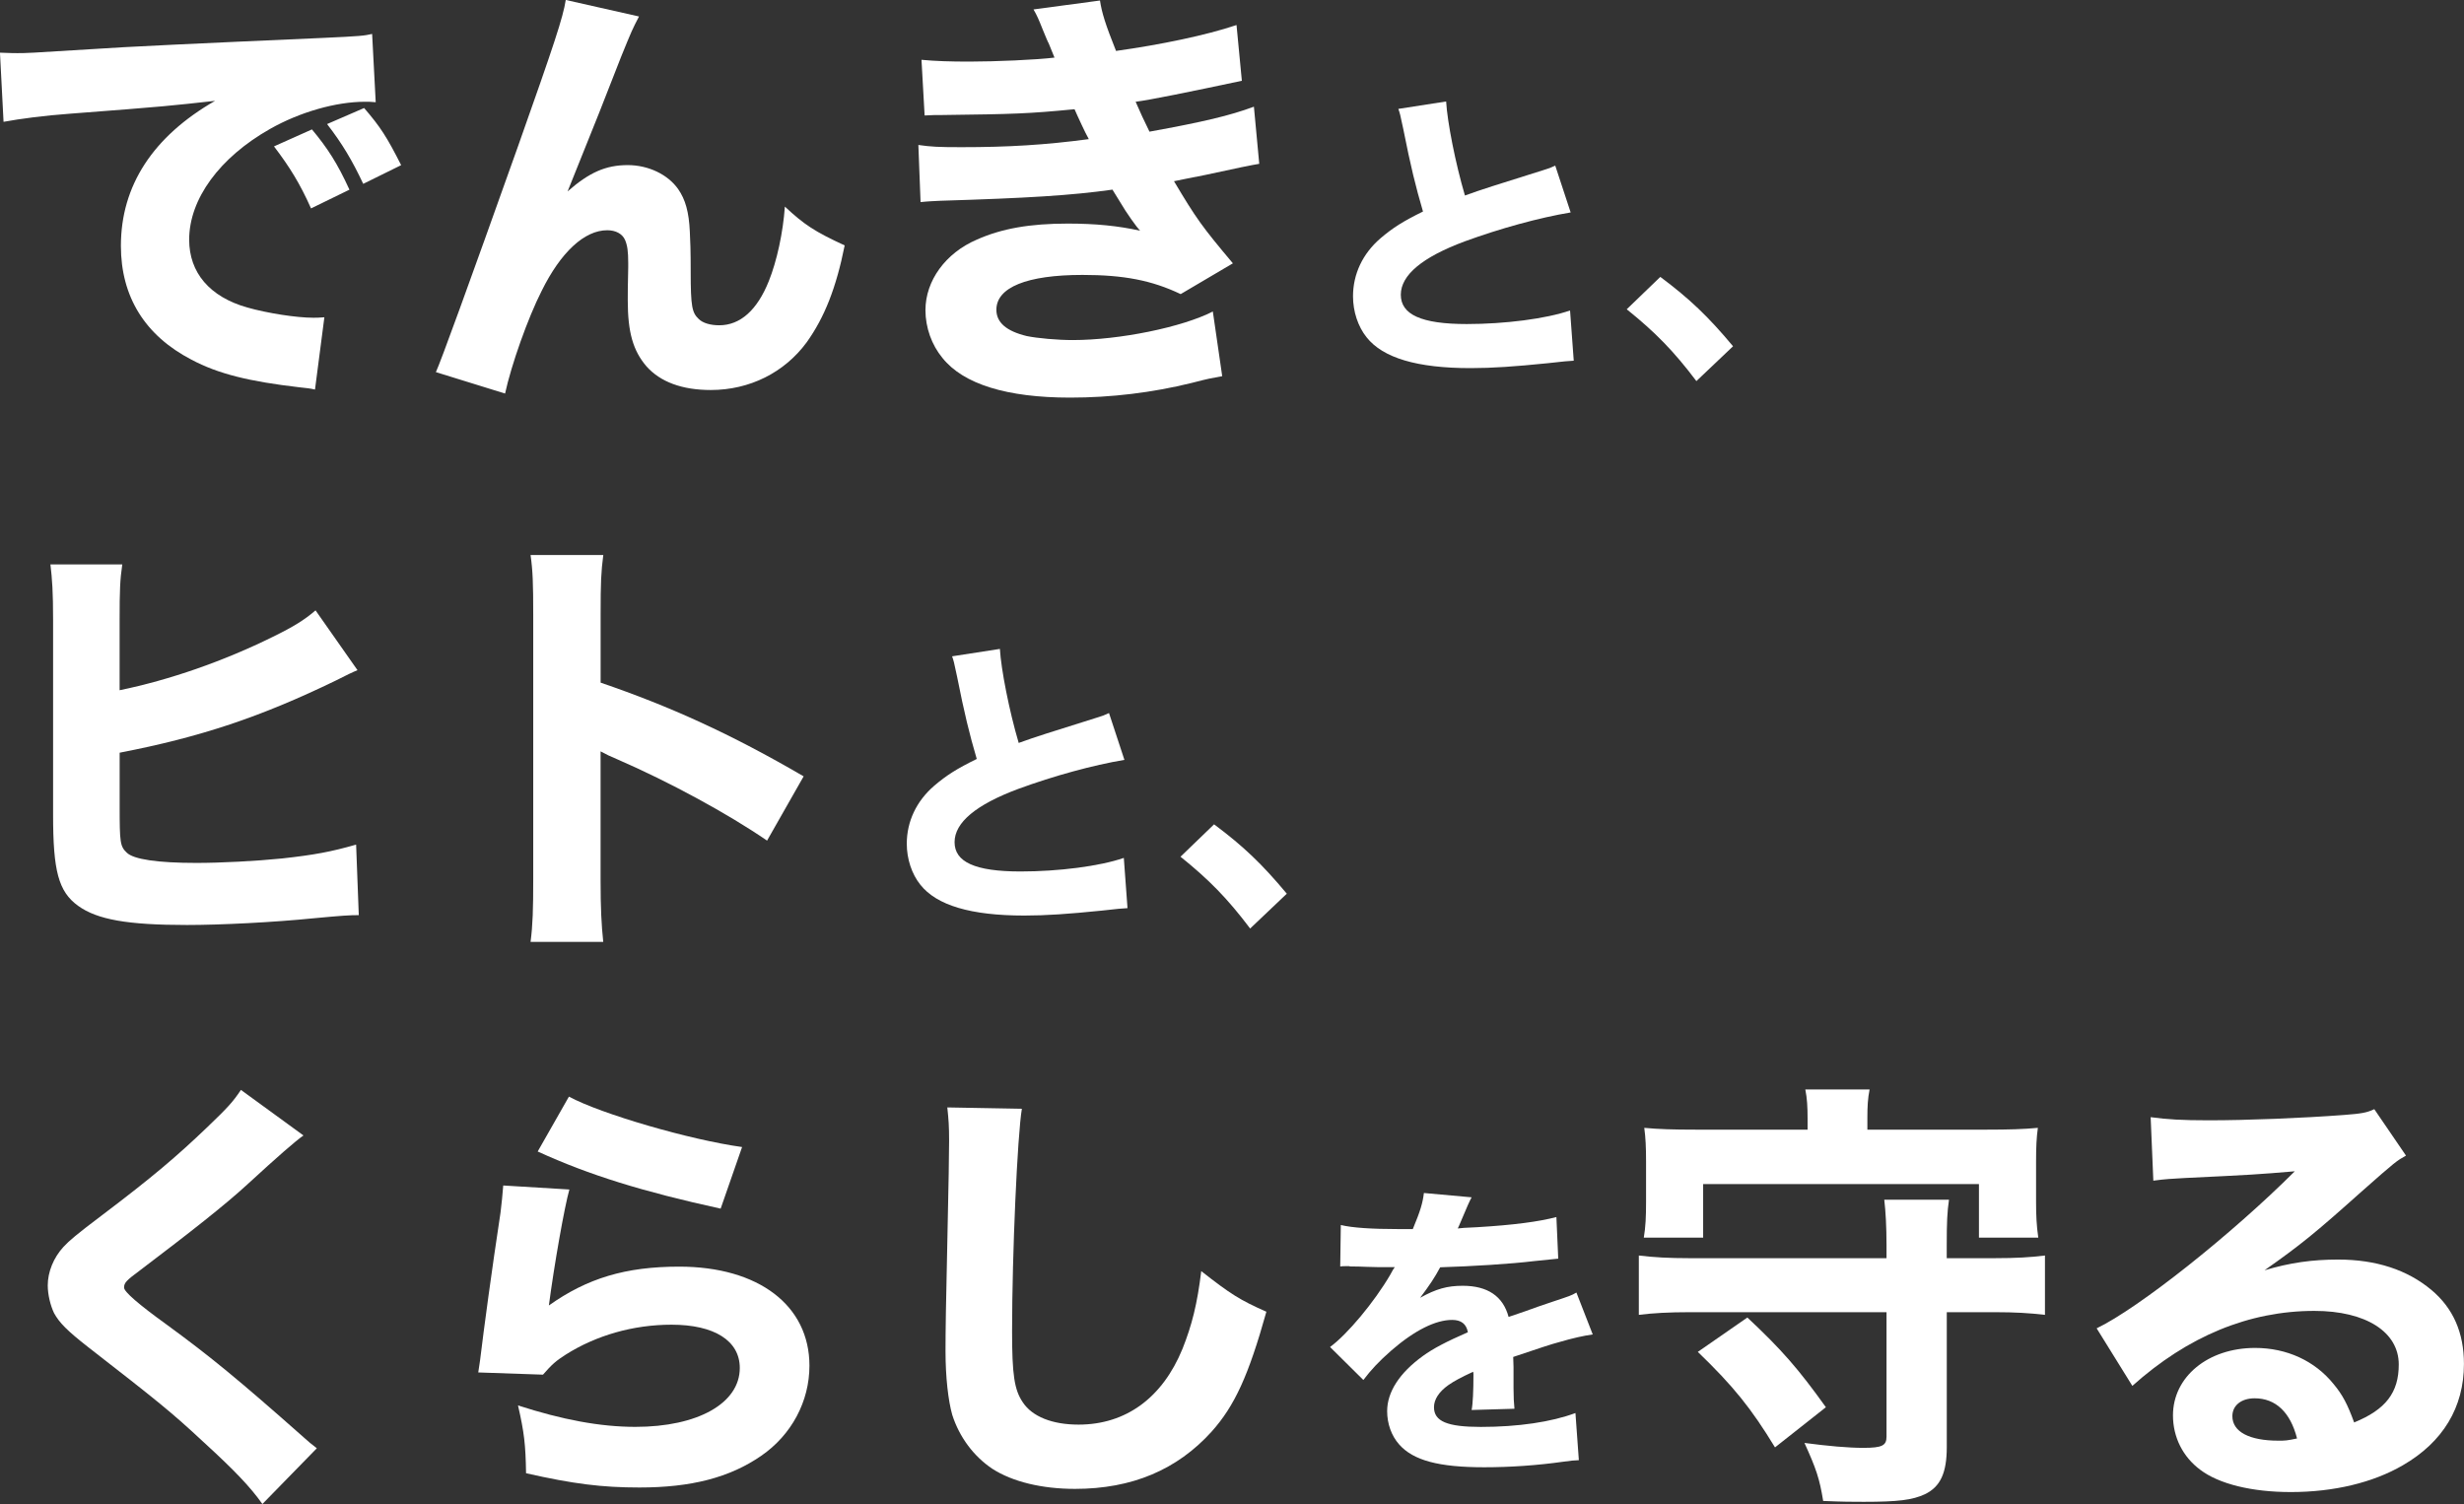
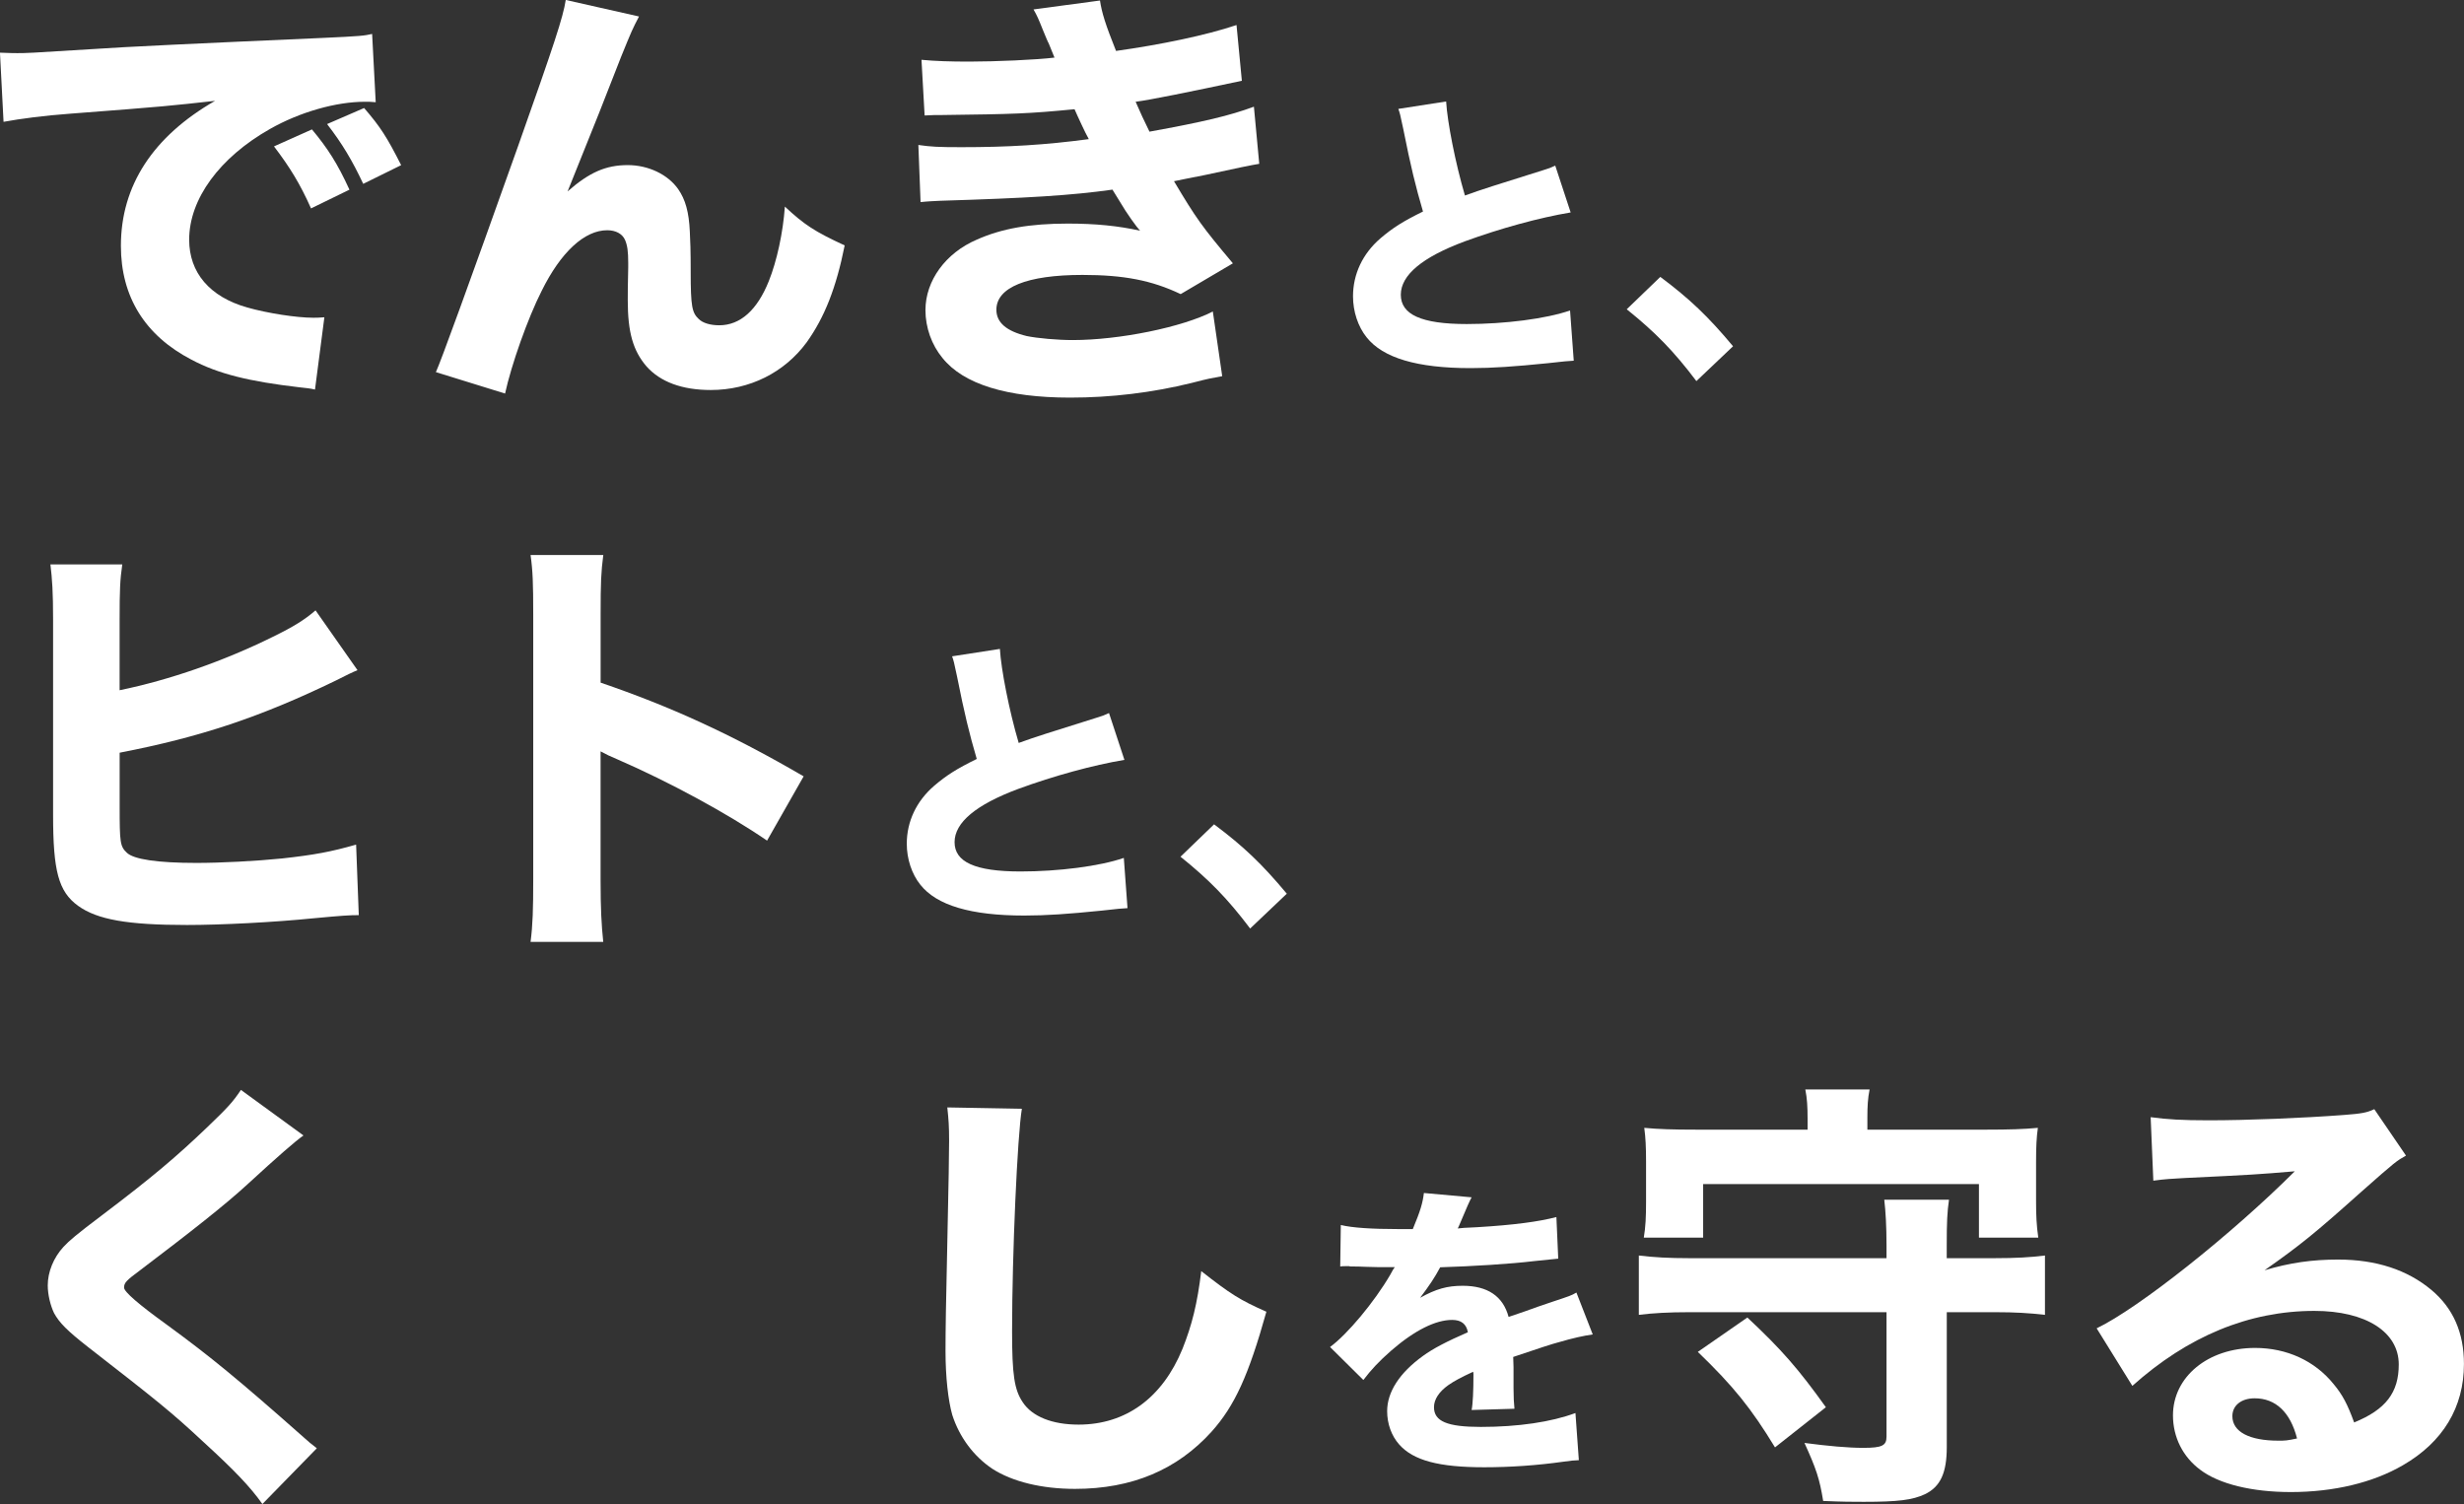
<svg xmlns="http://www.w3.org/2000/svg" id="_レイヤー_2" data-name="レイヤー 2" viewBox="0 0 535.61 326.95">
  <rect x="0" y="0" width="535.61" height="326.95" fill="#333333" stroke="none" />
  <defs>
    <style>
      .cls-1 {
        fill: #fff;
      }
    </style>
  </defs>
  <g id="_メインのコピー" data-name="メインのコピー">
    <g>
      <path class="cls-1" d="m0,11.45c2.23.1,3.4.1,3.78.1,1.84,0,2.43,0,16.2-.87,6.69-.48,23.38-1.26,50.05-2.43,8.54-.39,9.12-.48,10.86-.87l.78,14.84c-1.16-.1-1.46-.1-2.33-.1-6.3,0-14.16,2.23-20.66,5.92-10.96,6.21-17.56,15.23-17.56,24.06,0,7.18,4.46,12.42,12.61,14.74,4.46,1.26,10.77,2.23,14.36,2.23.58,0,1.26,0,2.42-.1l-2.04,15.71c-1.26-.29-1.65-.29-3.39-.49-10.86-1.26-17.65-2.91-23.47-6.01-10.09-5.24-15.33-13.68-15.33-24.74,0-13.09,6.98-23.77,20.47-31.52-9.7,1.07-10.09,1.16-31.72,2.81-5.34.39-10.57,1.07-14.26,1.75l-.78-15.04Zm67.61,33.85c-2.42-5.43-4.66-9.02-8.05-13.48l8.25-3.69c3.39,4.07,5.53,7.37,8.15,13.1l-8.34,4.07Zm11.35-5.33c-2.42-5.14-4.56-8.73-7.86-13l8.05-3.49c3.59,4.17,4.95,6.31,8.05,12.42l-8.25,4.07Z" />
      <path class="cls-1" d="m138.9,3.59c-1.46,2.81-1.55,3.01-3.88,8.73q-.48,1.26-4.75,12.12l-6.89,17.17c4.75-4.17,8.34-5.72,13.09-5.72,4.46,0,8.73,2.04,10.96,5.24,1.55,2.23,2.33,4.95,2.52,9.21.1,1.84.19,4.17.19,8.73,0,7.57.29,8.92,1.75,10.28.87.87,2.52,1.36,4.46,1.36,4.56,0,8.25-3.3,10.77-9.6,1.75-4.36,3.1-10.57,3.49-16.2,4.27,3.98,6.5,5.43,13,8.44-1.84,9.21-4.37,15.62-8.25,21.05-4.85,6.6-12.42,10.38-20.86,10.38-6.21,0-10.96-1.75-13.97-5.14-2.91-3.4-4.07-7.37-4.07-14.36,0-.58,0-3.98.1-7.18v-.97c0-2.52-.19-3.78-.68-4.95-.58-1.36-2.04-2.13-3.88-2.13-4.95,0-10.09,4.75-14.26,13.19-3.01,5.92-6.6,16.1-7.95,22.31l-15.04-4.66q1.55-3.3,17.85-49.08c7.86-22.21,9.8-28.03,10.38-31.82l15.91,3.59Z" />
      <path class="cls-1" d="m200.31,13c3.01.29,6.3.39,10.38.39,5.63,0,14.65-.39,18.53-.87q-.29-.78-1.26-3.1c-.19-.29-.58-1.26-1.26-2.91-.97-2.43-1.26-3.1-2.04-4.46l14.45-1.94c.39,2.62,1.16,5.14,3.49,10.96,9.7-1.36,19.59-3.4,26.19-5.63l1.16,12.12c-11.45,2.43-19.98,4.17-23.09,4.56,1.36,3.1,1.46,3.3,3.01,6.5,11.74-2.13,17.46-3.49,22.7-5.43l1.16,12.42c-1.26.19-5.14.97-11.74,2.42-4.46.87-4.85.97-6.79,1.36,4.85,8.15,6.11,9.89,12.8,17.85l-11.35,6.69c-6.31-3.01-12.42-4.17-21.34-4.17-12.12,0-18.72,2.72-18.72,7.57,0,2.81,2.23,4.66,6.6,5.72,2.33.48,6.69.87,9.99.87,10.19,0,23.86-2.81,30.46-6.21l2.04,14.06c-2.62.48-2.81.48-6.6,1.46-8.63,2.13-17.56,3.2-26.48,3.2-13.68,0-23.18-2.91-27.74-8.63-2.33-2.81-3.69-6.6-3.69-10.38,0-6.4,4.37-12.42,11.16-15.33,5.43-2.42,11.54-3.49,19.79-3.49,6.01,0,10.96.49,15.71,1.55-.58-.68-.78-.87-1.94-2.52s-1.26-1.84-2.81-4.37q-.68-1.16-1.26-2.04c-8.92,1.26-18.43,1.84-37.44,2.42-1.75.1-2.52.1-4.27.29l-.48-12.42c2.72.39,4.27.48,9.31.48,10.19,0,18.24-.48,27.74-1.75-.58-1.07-.87-1.65-1.55-3.1-.87-1.94-1.07-2.23-1.55-3.4-9.99.97-13.19,1.07-28.71,1.26-1.46,0-2.23,0-3.88.1l-.68-12.12Z" />
      <path class="cls-1" d="m314.35,22.06c.27,4.49,2.01,13.4,4.09,20.44,3.68-1.34,6.5-2.21,16.95-5.49,1.34-.4,1.67-.54,2.68-1.01l3.35,10.18c-6.83,1.14-15.34,3.48-23.05,6.3-9.18,3.42-13.87,7.3-13.87,11.59s4.42,6.37,14.34,6.37c8.24,0,17.22-1.14,22.45-2.95l.8,10.92c-1.47.07-1.81.13-5.63.54-7.3.74-12.06,1.07-16.82,1.07-11.59,0-19.03-2.21-22.58-6.7-1.88-2.34-2.95-5.63-2.95-8.91,0-4.82,2.08-9.25,5.96-12.6,2.68-2.28,4.89-3.69,9.25-5.83-1.61-5.49-2.68-9.85-4.29-17.96-.67-3.22-.74-3.42-1.07-4.35l10.39-1.61Z" />
      <path class="cls-1" d="m360.91,60.19c6.37,4.76,10.38,8.58,15.81,15.08l-7.97,7.57c-4.96-6.57-8.91-10.59-15.14-15.61l7.3-7.04Z" />
      <path class="cls-1" d="m26,150.04c10.86-2.23,22.6-6.31,33.37-11.64,4.37-2.13,6.89-3.69,9.22-5.72l9.12,13q-1.45.58-4.66,2.23c-16.39,7.95-29.49,12.32-47.04,15.71v11.74c0,7.76.1,8.63,1.55,9.99,1.46,1.45,6.69,2.23,15.13,2.23,5.24,0,12.9-.39,18.62-.97,7.08-.78,10.67-1.46,16.1-3.01l.58,15.33c-2.04,0-3.59.1-9.8.68-8.63.87-20.08,1.46-27.55,1.46-12.9,0-19.5-1.16-23.67-4.17-4.27-3.1-5.43-7.57-5.43-19.79v-42.39c0-6.01-.19-8.73-.58-12.03h15.62c-.49,3.4-.58,5.53-.58,12.12v15.23Z" />
      <path class="cls-1" d="m115.33,204.75c.48-3.69.58-7.08.58-13.68v-57.42c0-6.89-.1-9.6-.58-13h15.81c-.48,3.69-.58,5.92-.58,13v14.74c15.04,5.14,28.32,11.15,44.13,20.37l-7.95,13.97c-8.63-5.92-21.34-12.8-32.5-17.65-1.84-.78-2.23-.97-3.69-1.75v27.94c0,6.21.19,9.8.58,13.48h-15.81Z" />
      <path class="cls-1" d="m217.35,141.06c.27,4.49,2.01,13.4,4.09,20.44,3.68-1.34,6.5-2.21,16.95-5.49,1.34-.4,1.67-.54,2.68-1.01l3.35,10.18c-6.83,1.14-15.34,3.48-23.05,6.3-9.18,3.42-13.87,7.3-13.87,11.59s4.42,6.37,14.34,6.37c8.24,0,17.22-1.14,22.45-2.95l.8,10.92c-1.47.07-1.81.13-5.63.54-7.3.74-12.06,1.07-16.82,1.07-11.59,0-19.03-2.21-22.58-6.7-1.88-2.34-2.95-5.63-2.95-8.91,0-4.82,2.08-9.25,5.96-12.6,2.68-2.28,4.89-3.69,9.25-5.83-1.61-5.49-2.68-9.85-4.29-17.96-.67-3.22-.74-3.42-1.07-4.35l10.39-1.61Z" />
-       <path class="cls-1" d="m263.91,179.19c6.37,4.76,10.38,8.58,15.81,15.08l-7.97,7.57c-4.96-6.57-8.91-10.59-15.14-15.61l7.3-7.04Z" />
+       <path class="cls-1" d="m263.91,179.19c6.37,4.76,10.38,8.58,15.81,15.08l-7.97,7.57c-4.96-6.57-8.91-10.59-15.14-15.61Z" />
      <path class="cls-1" d="m65.96,246.83q-2.42,1.65-12.12,10.57c-4.95,4.56-12.51,10.48-23.38,18.72-3.01,2.23-3.49,2.72-3.49,3.78q0,1.36,9.41,8.15c9.41,6.89,15.33,11.74,29.58,24.35,1.07.97,1.65,1.46,2.91,2.42l-11.83,12.12c-2.62-3.69-5.92-7.18-12.71-13.39-7.08-6.6-9.99-8.92-25.22-20.76-4.46-3.49-6.21-5.24-7.37-7.37-.78-1.65-1.36-3.98-1.36-6.01,0-2.91,1.26-6.01,3.39-8.34,1.36-1.45,2.72-2.62,8.63-7.08,10.77-8.15,16.01-12.61,22.5-18.82,4.66-4.46,5.72-5.63,7.47-8.25l13.58,9.89Z" />
-       <path class="cls-1" d="m123.77,258.56c-1.07,3.78-3.3,16.39-4.46,25.22,8.34-5.92,16.68-8.44,28.32-8.44,17.27,0,28.32,8.44,28.32,21.53,0,7.76-3.88,15.04-10.48,19.59-6.89,4.75-15.23,6.89-26.48,6.89-8.15,0-14.36-.78-24.64-3.1-.1-6.21-.39-8.83-1.75-14.74,9.6,3.1,17.85,4.66,25.51,4.66,13.58,0,22.7-5.14,22.7-12.8,0-5.92-5.53-9.41-14.84-9.41-8.34,0-16.39,2.33-22.99,6.5-2.13,1.36-3.01,2.13-4.95,4.36l-14.07-.48c.19-1.26.19-1.36.39-2.62.87-7.18,2.52-19.4,4.46-32.2.29-2.33.39-3.59.58-5.82l14.36.87Zm-.1-20.18c6.98,3.78,26.38,9.41,37.64,10.96l-4.66,13.39c-16.88-3.69-28.52-7.27-39.77-12.42l6.79-11.93Z" />
      <path class="cls-1" d="m222.13,241.01c-.97,5.72-2.13,31.62-2.13,48.4,0,9.41.48,12.71,2.33,15.42,2.04,3.1,6.4,4.85,12.12,4.85,10.28,0,18.24-5.82,22.6-16.49,2.04-5.14,3.2-9.7,4.07-16.88,6.3,4.95,8.44,6.31,14.16,8.83-3.88,13.87-6.89,20.47-11.93,26.09-7.47,8.25-17.27,12.42-29.68,12.42-7.18,0-13.58-1.55-17.95-4.36-4.07-2.72-7.18-6.89-8.73-11.74-.87-3.1-1.46-8.15-1.46-13.87,0-4.36.1-10.67.39-23.47.29-13.39.39-19.3.39-22.21,0-3.2-.1-4.56-.39-7.27l16.2.29Z" />
      <path class="cls-1" d="m291.5,266.3c2.48.6,6.77.87,12.26.87h3.35c1.67-4.02,2.14-5.63,2.41-7.84l10.38.94q-.47.74-2.48,5.56c-.27.6-.27.67-.54,1.21,1-.13,1.21-.13,4.15-.27,7.97-.47,13.47-1.21,17.29-2.21l.4,9.04q-2.08.2-5.29.54c-4.89.6-13.6,1.14-20.37,1.34-1.27,2.35-2.21,3.75-4.36,6.63,3.48-1.94,5.9-2.61,9.25-2.61,5.43,0,8.78,2.28,9.98,6.77.6-.2,1.81-.6,3.55-1.21,2.61-.94,2.95-1.07,5.96-2.08,3.82-1.27,4.09-1.34,5.23-2.01l3.55,9.11c-1.94.27-4.15.74-7.57,1.74q-1.61.4-9.72,3.15l.07,2.21v4.56c0,2.01.07,3.15.2,4.49l-9.31.27c.27-1.27.4-4.22.4-7.77,0-.07,0-.27-.07-.54-2.75,1.27-4.09,2.01-5.36,2.88-2.08,1.47-3.15,3.15-3.15,4.82,0,3.08,2.88,4.29,10.18,4.29,8.11,0,15.34-1.07,20.57-3.02l.74,10.25c-1.27.07-1.54.07-3.35.33-5.63.8-11.59,1.21-17.22,1.21-9.85,0-15.41-1.47-18.49-4.96-1.67-1.88-2.61-4.49-2.61-7.24,0-4.15,2.68-8.31,7.77-11.99,2.21-1.61,5.16-3.15,9.78-5.16-.33-1.81-1.47-2.68-3.42-2.68-3.62,0-8.17,2.28-13.2,6.63-2.75,2.41-4.42,4.22-6.1,6.43l-7.24-7.17c3.75-2.75,9.58-9.72,13.07-15.68.6-1.14.67-1.21,1-1.68-3.75,0-4.29,0-6.23-.07-1.27-.07-2.35-.07-2.55-.07-.6,0-1.01,0-1.14-.07h-.94c-.27,0-.6,0-1,.07l.13-9.05Z" />
      <path class="cls-1" d="m433.56,273.5c4.66,0,7.86-.19,10.96-.58v12.9c-3.39-.39-6.4-.58-10.96-.58h-10.38v29.29c0,5.63-1.36,8.63-4.75,10.28-2.72,1.26-5.82,1.65-13.29,1.65-2.52,0-4.46,0-8.83-.19-.78-4.85-1.55-7.08-4.07-12.61,5.14.68,9.51,1.07,12.8,1.07,4.07,0,5.04-.49,5.04-2.43v-27.06h-42.78c-4.56,0-7.95.19-11.06.58v-12.9c3.2.39,6.5.58,11.06.58h42.78v-2.72c0-4.17-.19-7.47-.49-9.99h14.07c-.39,2.72-.49,4.85-.49,9.99v2.72h10.38Zm-40.64-30.46c0-2.43-.1-4.27-.49-6.21h13.97c-.39,1.94-.48,3.69-.48,6.11v2.62h25.9c4.95,0,8.05-.1,11.16-.39-.29,2.13-.39,4.07-.39,7.37v8.73c0,2.91.1,5.14.48,7.76h-12.9v-11.64h-59.95v11.64h-12.9c.39-2.33.49-4.46.49-7.86v-8.63c0-3.2-.1-5.24-.39-7.37,3.1.29,6.21.39,11.15.39h24.35v-2.52Zm-7.08,71.59c-5.14-8.44-9.02-13.29-16.78-20.76l10.77-7.47c7.47,6.98,11.16,11.25,17.07,19.5l-11.06,8.73Z" />
      <path class="cls-1" d="m467.51,242.85c3.59.49,6.79.68,12.61.68,8.34,0,20.37-.48,29.39-1.16,3.78-.29,4.95-.48,6.6-1.26l6.89,10.09c-2.04,1.16-2.13,1.16-9.7,7.86-10.09,9.02-13.19,11.54-21.05,17.07,5.53-1.65,10.38-2.33,16-2.33,8.25,0,15.04,2.23,20.27,6.6,4.75,3.98,7.08,9.31,7.08,16.1,0,9.41-4.56,16.98-13.29,22.02-6.5,3.78-15.03,5.82-24.35,5.82-8.44,0-15.62-1.75-19.69-4.85-3.78-2.81-5.92-7.08-5.92-11.83,0-8.34,7.57-14.65,17.85-14.65,6.89,0,13,2.81,17.07,7.86,1.94,2.33,3.01,4.36,4.46,8.34,6.89-2.81,9.7-6.5,9.7-12.61,0-7.08-7.18-11.64-18.33-11.64-14.26,0-27.55,5.53-39.58,16.3l-7.76-12.51c9.12-4.37,29.39-20.47,43.07-34.14-7.95.68-9.6.78-23.86,1.46-3.1.19-3.98.19-6.89.58l-.58-13.77Zm22.6,61.11c-2.91,0-4.85,1.55-4.85,3.88,0,3.4,3.69,5.33,9.99,5.33,1.46,0,1.84,0,4.07-.48-1.46-5.72-4.66-8.73-9.22-8.73Z" />
    </g>
  </g>
</svg>